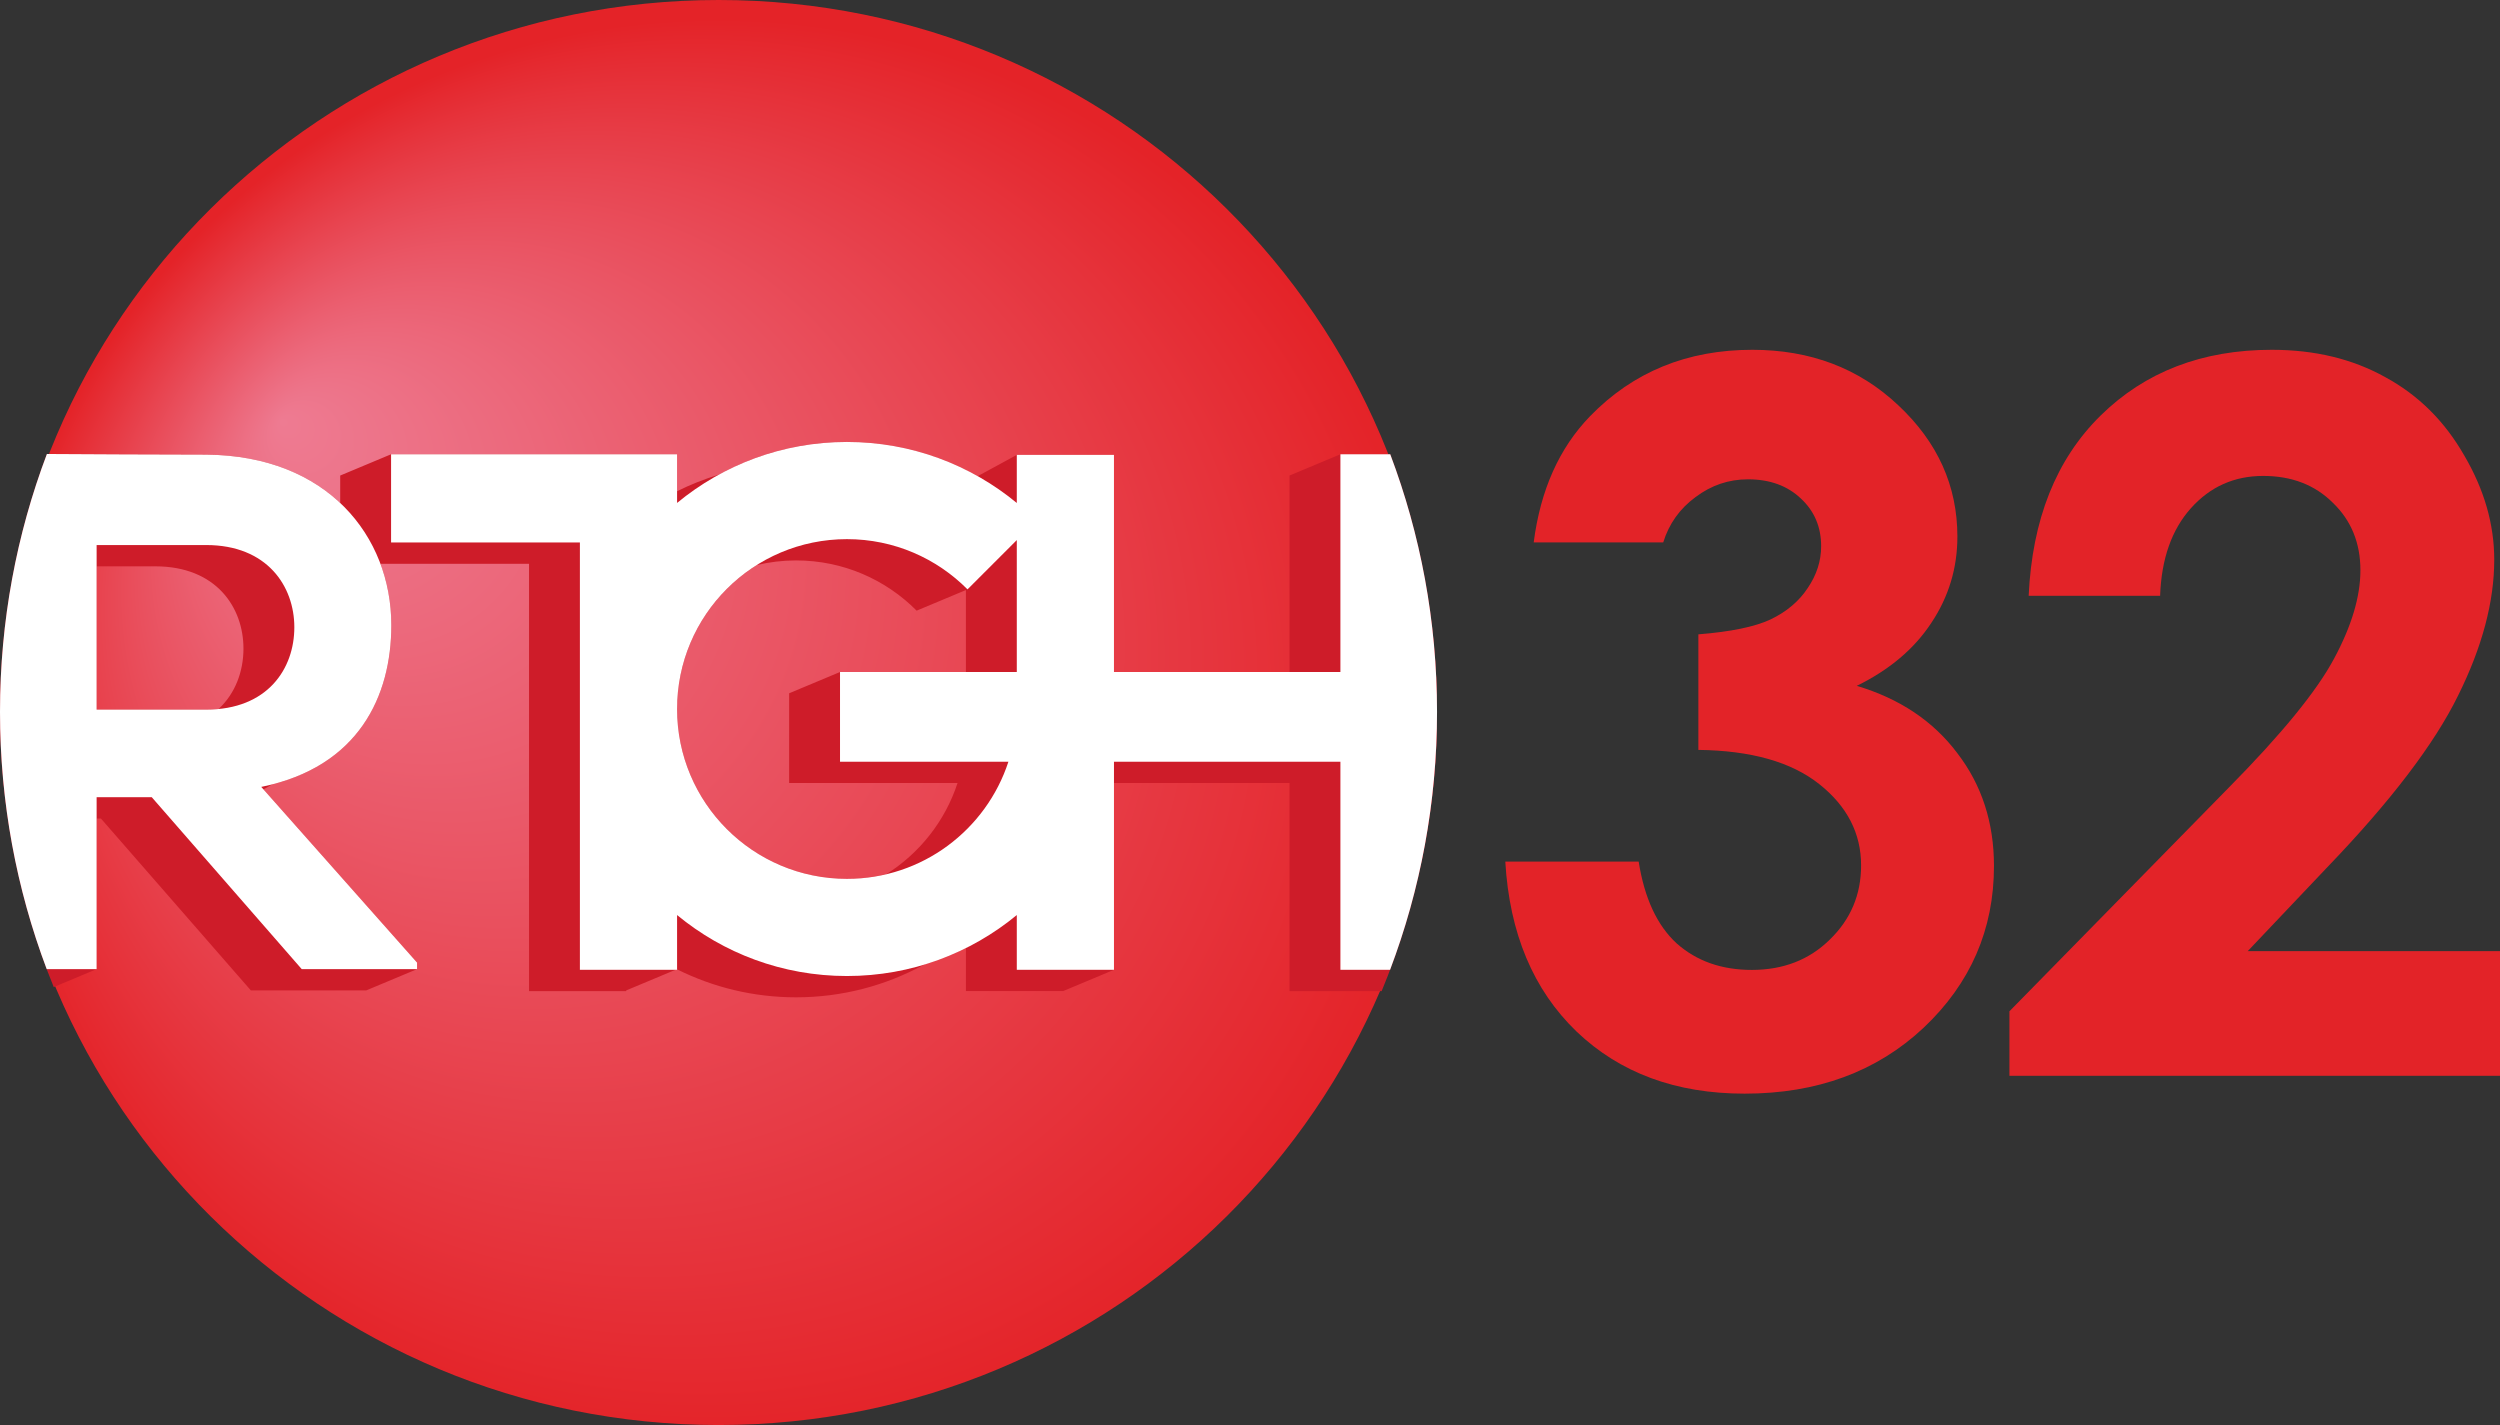
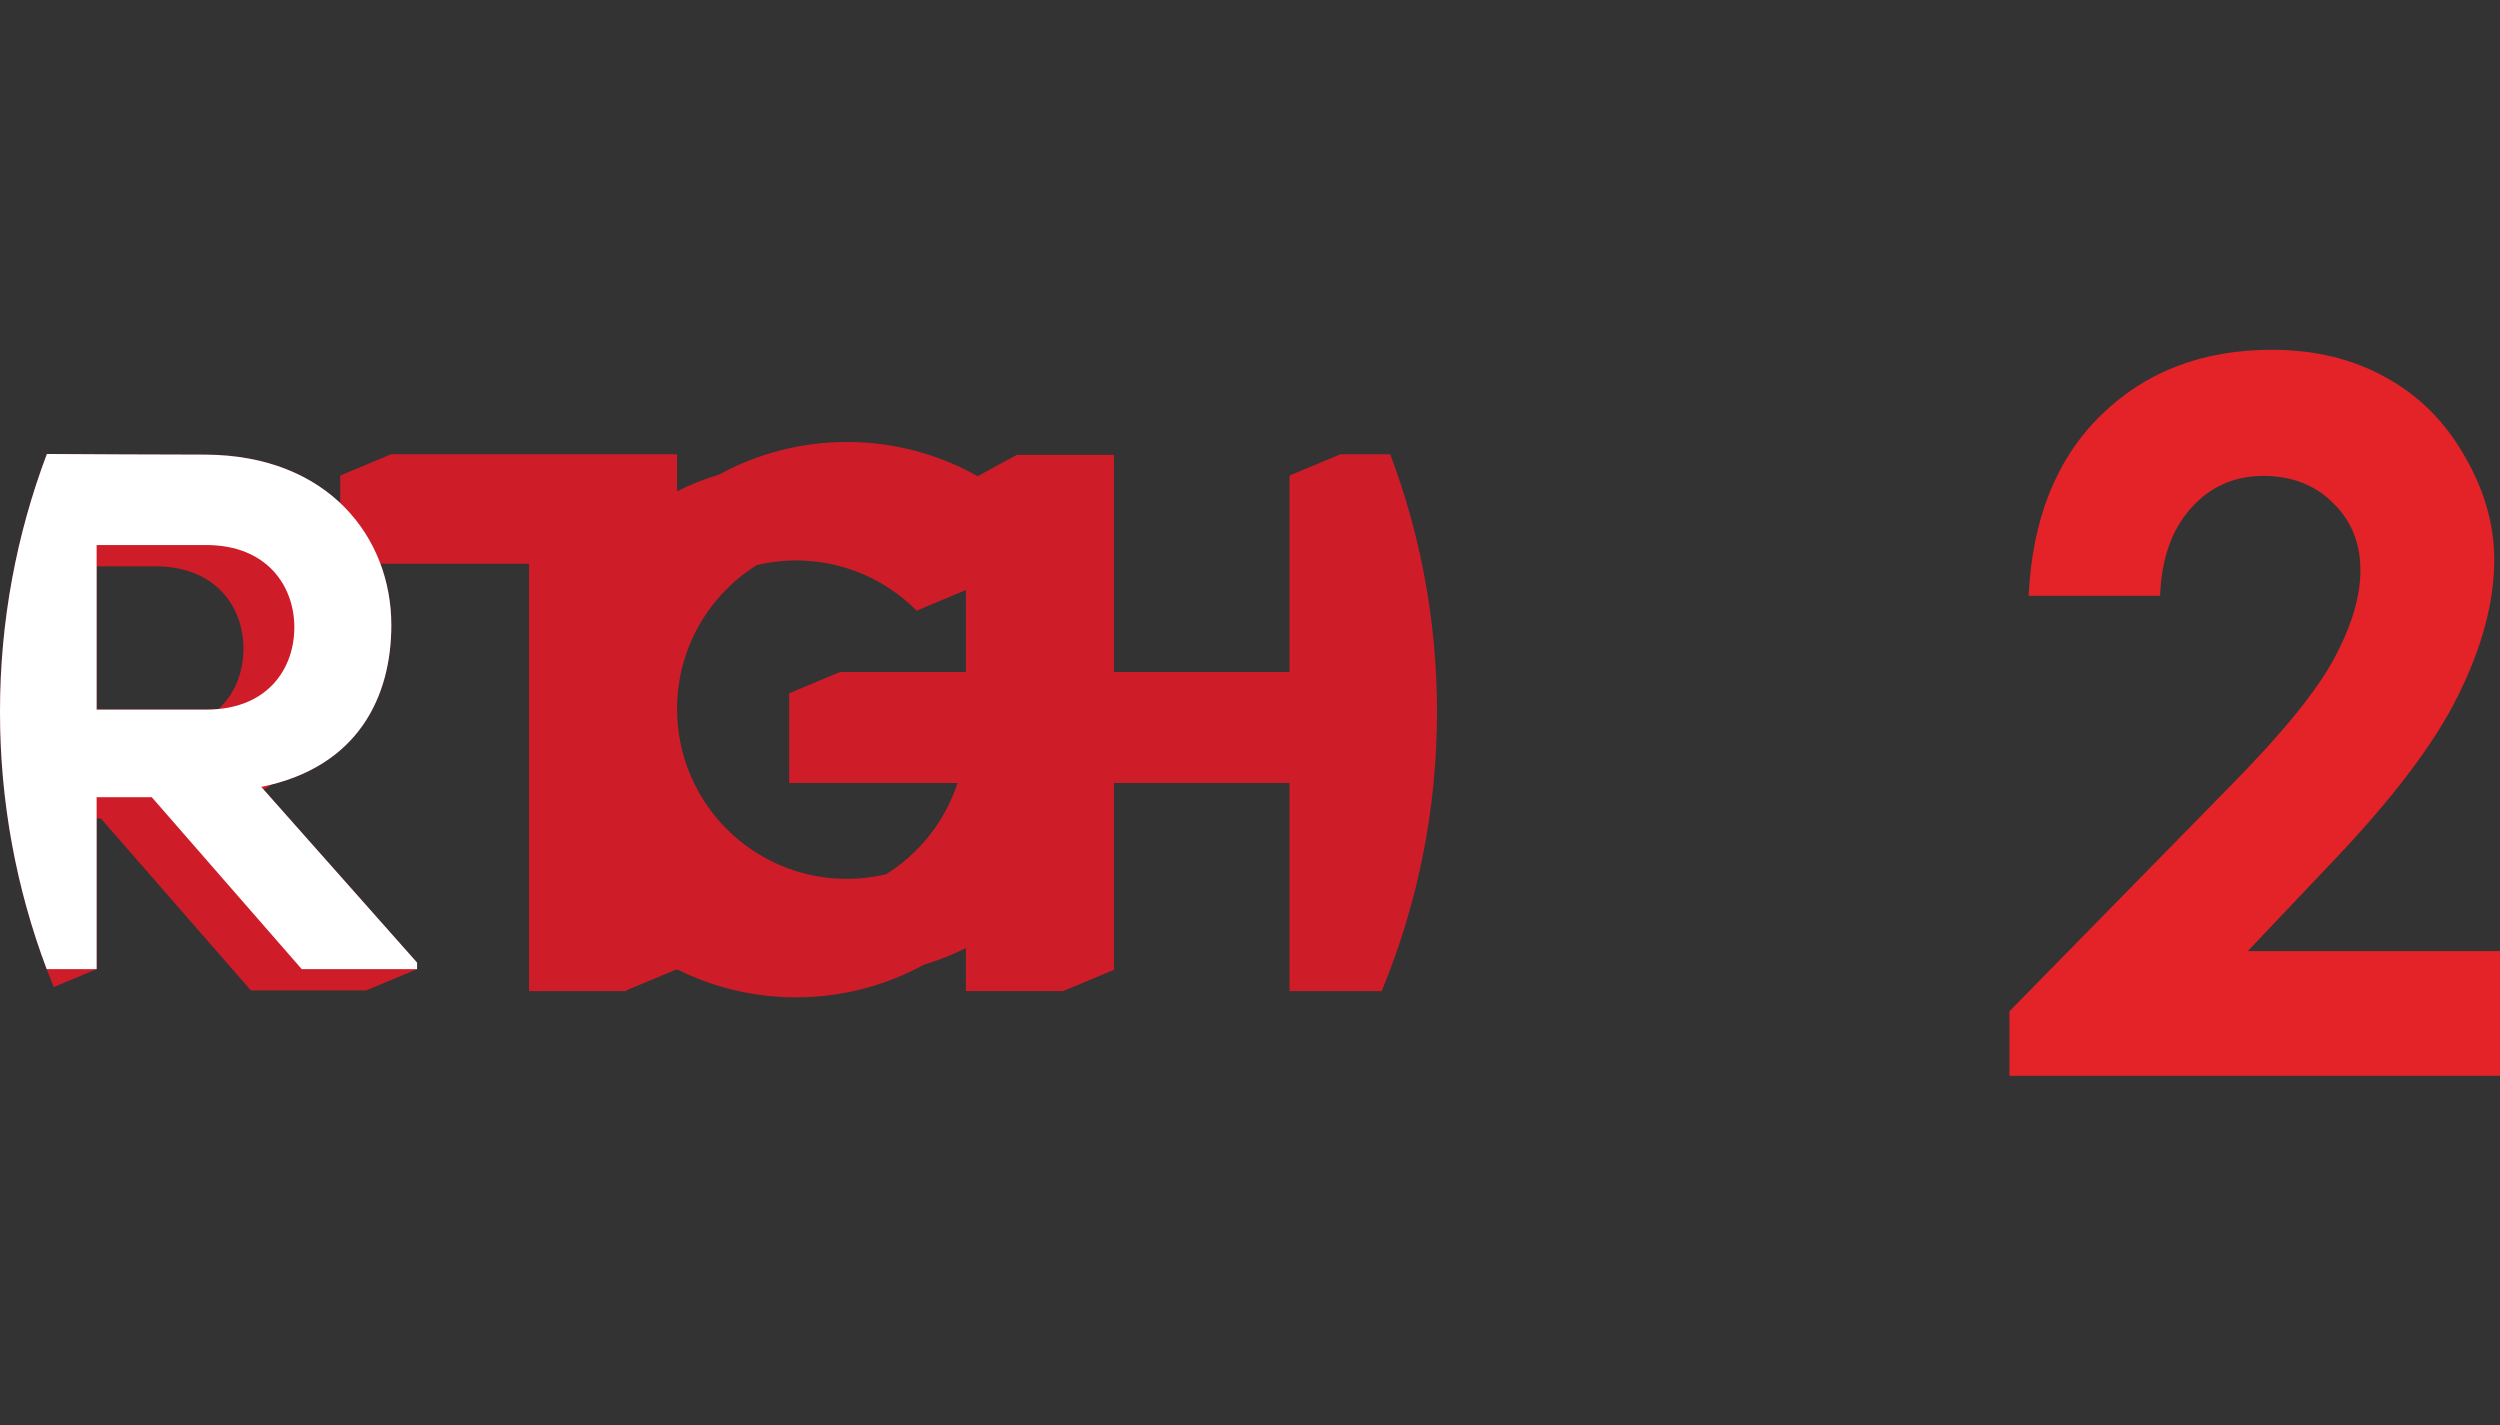
<svg xmlns="http://www.w3.org/2000/svg" xmlns:ns1="http://www.inkscape.org/namespaces/inkscape" xmlns:ns2="http://sodipodi.sourceforge.net/DTD/sodipodi-0.dtd" version="1.1" id="svg4957" ns1:version="0.92.3 (2405546, 2018-03-11)" ns2:docname="RTGH TV 32.svg" x="0px" y="0px" width="434.814" height="247.85" viewBox="0 0 434.814 247.85" xml:space="preserve">
  <rect x="0" y="0" width="434.814" height="247.85" fill="#333333" stroke="none" />
  <defs id="defs5246">
    <radialGradient id="path4292_1_" cx="121.341" cy="3176.252" r="0.991" fx="120.915" fy="3176.853" gradientTransform="matrix(-0.848,125.921,-127.51,-0.858,405324.46,-12033.767)" gradientUnits="userSpaceOnUse">
      <stop offset="0" style="stop-color:#EE7B92" id="stop5225" />
      <stop offset="1" style="stop-color:#E42328" id="stop5227" />
    </radialGradient>
  </defs>
  <style type="text/css" id="style5220">
	.st0{fill:#E32328;}
	.st1{fill:url(#path4292_1_);}
	.st2{fill:#FFFFFF;}
	.st3{fill:#CE1C29;}
</style>
  <ns2:namedview bordercolor="#666666" borderopacity="1.0" fit-margin-bottom="0" fit-margin-left="0" fit-margin-right="0" fit-margin-top="0" id="base" ns1:current-layer="layer1" ns1:cx="307.21066" ns1:cy="113.99155" ns1:document-units="px" ns1:pageopacity="0.0" ns1:pageshadow="2" ns1:window-height="1018" ns1:window-maximized="1" ns1:window-width="1920" ns1:window-x="-8" ns1:window-y="-8" ns1:zoom="1.7778432" pagecolor="#ffffff" showgrid="false" units="px">
	</ns2:namedview>
  <g id="layer1" transform="translate(-94.695,-395.845)" ns1:groupmode="layer" ns1:label="Layer 1">
-     <path id="path4292" ns1:connector-curvature="0" class="st1" d="m 219.689,395.845 c -69.023,0 -124.956,55.489 -124.956,123.956 v 0 c 0,68.408 55.933,123.894 124.956,123.894 v 0 c 69.005,0 124.941,-55.486 124.941,-123.894 v 0 c 0,-68.467 -55.936,-123.956 -124.941,-123.956" style="fill:url(#path4292_1_);stroke-width:1.686" />
    <path style="fill:#ffffff;stroke-width:1.349" d="m 336.272,474.15 c 0,0.019 0,0.038 0.019,0.055 -0.019,-0.019 -0.019,-0.038 -0.019,-0.055" class="st2" ns1:connector-curvature="0" id="path4308" />
    <path style="fill:#ce1c29;stroke-width:1.349" d="m 147.453,79.061 c -8.058,0 -15.629,2.06 -22.234,5.67 -2.534,0.762 -4.977,1.734 -7.309,2.896 V 81.309 81.199 H 68.168 l -8.848,3.701 v 4.779 c -5.398,-5.078 -13.206,-8.343 -23.312,-8.416 -11.194,0 -18.257,-0.08 -27.699,-0.113 -5.266,13.932 -8.158,29.044 -8.158,44.84 0,16.952 3.329,33.116 9.348,47.877 l 7.457,-3.121 v -26.197 h 0.744 l 26.082,29.9 h 20.059 l 8.848,-3.703 v -1.135 L 45.973,139.484 c 0.51,-0.278 1.009,-0.564 1.486,-0.865 15.55,-3.966 20.752,-15.892 20.752,-27.682 0,-3.704 -0.643,-7.323 -1.898,-10.691 h 25.85 v 74.322 H 109.062 v -0.119 l 8.564,-3.582 h 0.283 v -0.082 c 6.233,3.108 13.257,4.865 20.695,4.865 8.058,0 15.631,-2.062 22.236,-5.672 2.534,-0.762 4.975,-1.732 7.307,-2.895 v 7.484 h 16.902 l 8.848,-3.703 V 138.375 h 30.535 v 36.193 h 16.023 c 6.199,-14.95 9.629,-31.359 9.629,-48.578 0,-15.777 -2.884,-30.873 -8.137,-44.791 h -8.668 l -8.848,3.701 v 34.168 h -30.535 v -0.107 -37.652 h -16.902 l -6.805,3.701 c -6.721,-3.784 -14.475,-5.949 -22.738,-5.949 z m -8.848,20.602 c 8.2,0 15.618,3.342 20.971,8.736 l 8.572,-3.586 v 14.256 H 146.25 l -8.848,3.701 V 138.375 h 29.289 c -2.163,6.629 -6.608,12.224 -12.404,15.865 -2.195,0.52 -4.48,0.807 -6.834,0.807 -16.316,0 -29.543,-13.227 -29.543,-29.543 0,-10.558 5.543,-19.817 13.873,-25.041 2.191,-0.518 4.473,-0.801 6.822,-0.801 z M 16.955,100.689 h 10.205 c 10.619,0 15.334,7.17 15.334,14.307 0,3.891 -1.371,7.765 -4.326,10.504 -0.693,0.067 -1.408,0.111 -2.16,0.111 H 16.955 Z" transform="translate(94.545,393.655)" id="path5233" ns1:connector-curvature="0" />
    <path style="fill:#ffffff;stroke-width:1.349" ns1:connector-curvature="0" id="path5235" d="m 111.5,534.502 h 9.592 l 26.082,29.9 h 20.059 v -1.135 l -27.099,-30.559 c 17.01,-3.46 22.622,-15.864 22.622,-28.115 0,-15.485 -11.106,-29.521 -32.203,-29.673 -11.194,0 -18.258,-0.081 -27.7,-0.115 -5.266,13.932 -8.158,29.044 -8.158,44.84 0,15.765 2.88,30.849 8.123,44.757 h 8.682 z m 0,-43.86 h 19.054 c 10.619,0 15.334,7.169 15.334,14.306 0,7.17 -4.607,14.317 -15.334,14.317 h -19.054 z" class="st2" />
-     <path style="fill:#ffffff;stroke-width:1.349" ns1:connector-curvature="0" id="path5237" d="m 336.493,474.854 h -8.667 v 37.869 h -39.383 v -0.108 -37.653 H 271.541 v 8.363 c -8.028,-6.627 -18.319,-10.612 -29.543,-10.612 -11.222,0 -21.514,3.98 -29.543,10.605 v -8.357 -0.108 h -49.743 v 15.344 h 32.841 v 74.322 h 16.902 v -0.119 -9.404 c 8.028,6.625 18.321,10.605 29.543,10.605 11.222,0 21.514,-3.98 29.543,-10.605 v 9.523 h 16.902 v -0.119 -36.074 h 39.383 v 36.193 h 8.639 c 5.27,-13.942 8.165,-29.067 8.165,-44.877 0,-15.777 -2.885,-30.872 -8.137,-44.79 z m -64.952,37.696 v 0.173 h -30.746 v 15.604 h 29.288 c -3.859,11.826 -14.971,20.374 -28.085,20.374 -16.316,0 -29.543,-13.227 -29.543,-29.543 0,-16.316 13.227,-29.543 29.543,-29.543 8.2,0 15.617,3.342 20.97,8.736 l 8.573,-8.573 z" class="st2" />
    <g transform="translate(3.9999999e-6,-1.5185545e-6)" aria-label="32" style="font-style:normal;font-variant:normal;font-weight:normal;font-stretch:normal;font-size:171.494px;line-height:125%;font-family:'Century Gothic';-inkscape-font-specification:'Century Gothic';text-align:start;letter-spacing:-16.03px;word-spacing:0px;text-anchor:start;fill:#e32328;fill-opacity:1;stroke:none;stroke-width:1.429px;stroke-linecap:butt;stroke-linejoin:miter;stroke-opacity:1" id="text6956">
-       <path ns1:connector-curvature="0" d="m 383.97,490.179 h -22.525 q 1.758,-13.649 9.797,-21.939 11.221,-11.556 28.22,-11.556 15.156,0 25.372,9.63 10.3,9.63 10.3,22.86 0,8.206 -4.522,14.989 -4.438,6.783 -12.979,10.97 11.221,3.349 17.501,11.723 6.364,8.29 6.364,19.595 0,16.58 -12.226,28.136 -12.226,11.472 -31.15,11.472 -17.92,0 -29.224,-10.802 -11.305,-10.886 -12.393,-29.559 h 23.195 q 1.507,9.546 6.615,14.235 5.192,4.606 13.063,4.606 8.206,0 13.565,-5.275 5.443,-5.275 5.443,-12.896 0,-8.374 -7.285,-14.152 -7.285,-5.778 -21.018,-5.945 v -20.097 q 8.457,-0.67 12.561,-2.596 4.187,-2.01 6.448,-5.443 2.345,-3.433 2.345,-7.285 0,-5.024 -3.517,-8.29 -3.517,-3.349 -9.211,-3.349 -5.024,0 -9.127,3.098 -4.103,3.015 -5.61,7.871 z" style="font-style:normal;font-variant:normal;font-weight:bold;font-stretch:normal;font-family:'Century Gothic';-inkscape-font-specification:'Century Gothic Bold';text-align:start;letter-spacing:-16.03px;text-anchor:start;fill:#e32328;fill-opacity:1;stroke-width:1.429px" id="path6967" />
      <path d="m 470.391,499.474 h -22.86 q 0.921,-19.93 12.477,-31.318 11.64,-11.472 29.811,-11.472 11.221,0 19.762,4.773 8.625,4.689 13.733,13.649 5.192,8.876 5.192,18.087 0,10.97 -6.28,23.614 -6.197,12.644 -22.777,29.894 l -13.817,14.57 h 43.878 v 21.688 h -85.328 v -11.221 l 38.101,-38.854 q 13.817,-13.984 18.339,-22.442 4.606,-8.541 4.606,-15.408 0,-7.118 -4.773,-11.723 -4.689,-4.689 -12.142,-4.689 -7.536,0 -12.561,5.61 -5.024,5.61 -5.359,15.24 z" style="font-style:normal;font-variant:normal;font-weight:bold;font-stretch:normal;font-family:'Century Gothic';-inkscape-font-specification:'Century Gothic Bold';text-align:start;letter-spacing:-16.03px;text-anchor:start;fill:#e32328;fill-opacity:1;stroke-width:1.429px" id="path6969" ns1:connector-curvature="0" />
    </g>
  </g>
</svg>